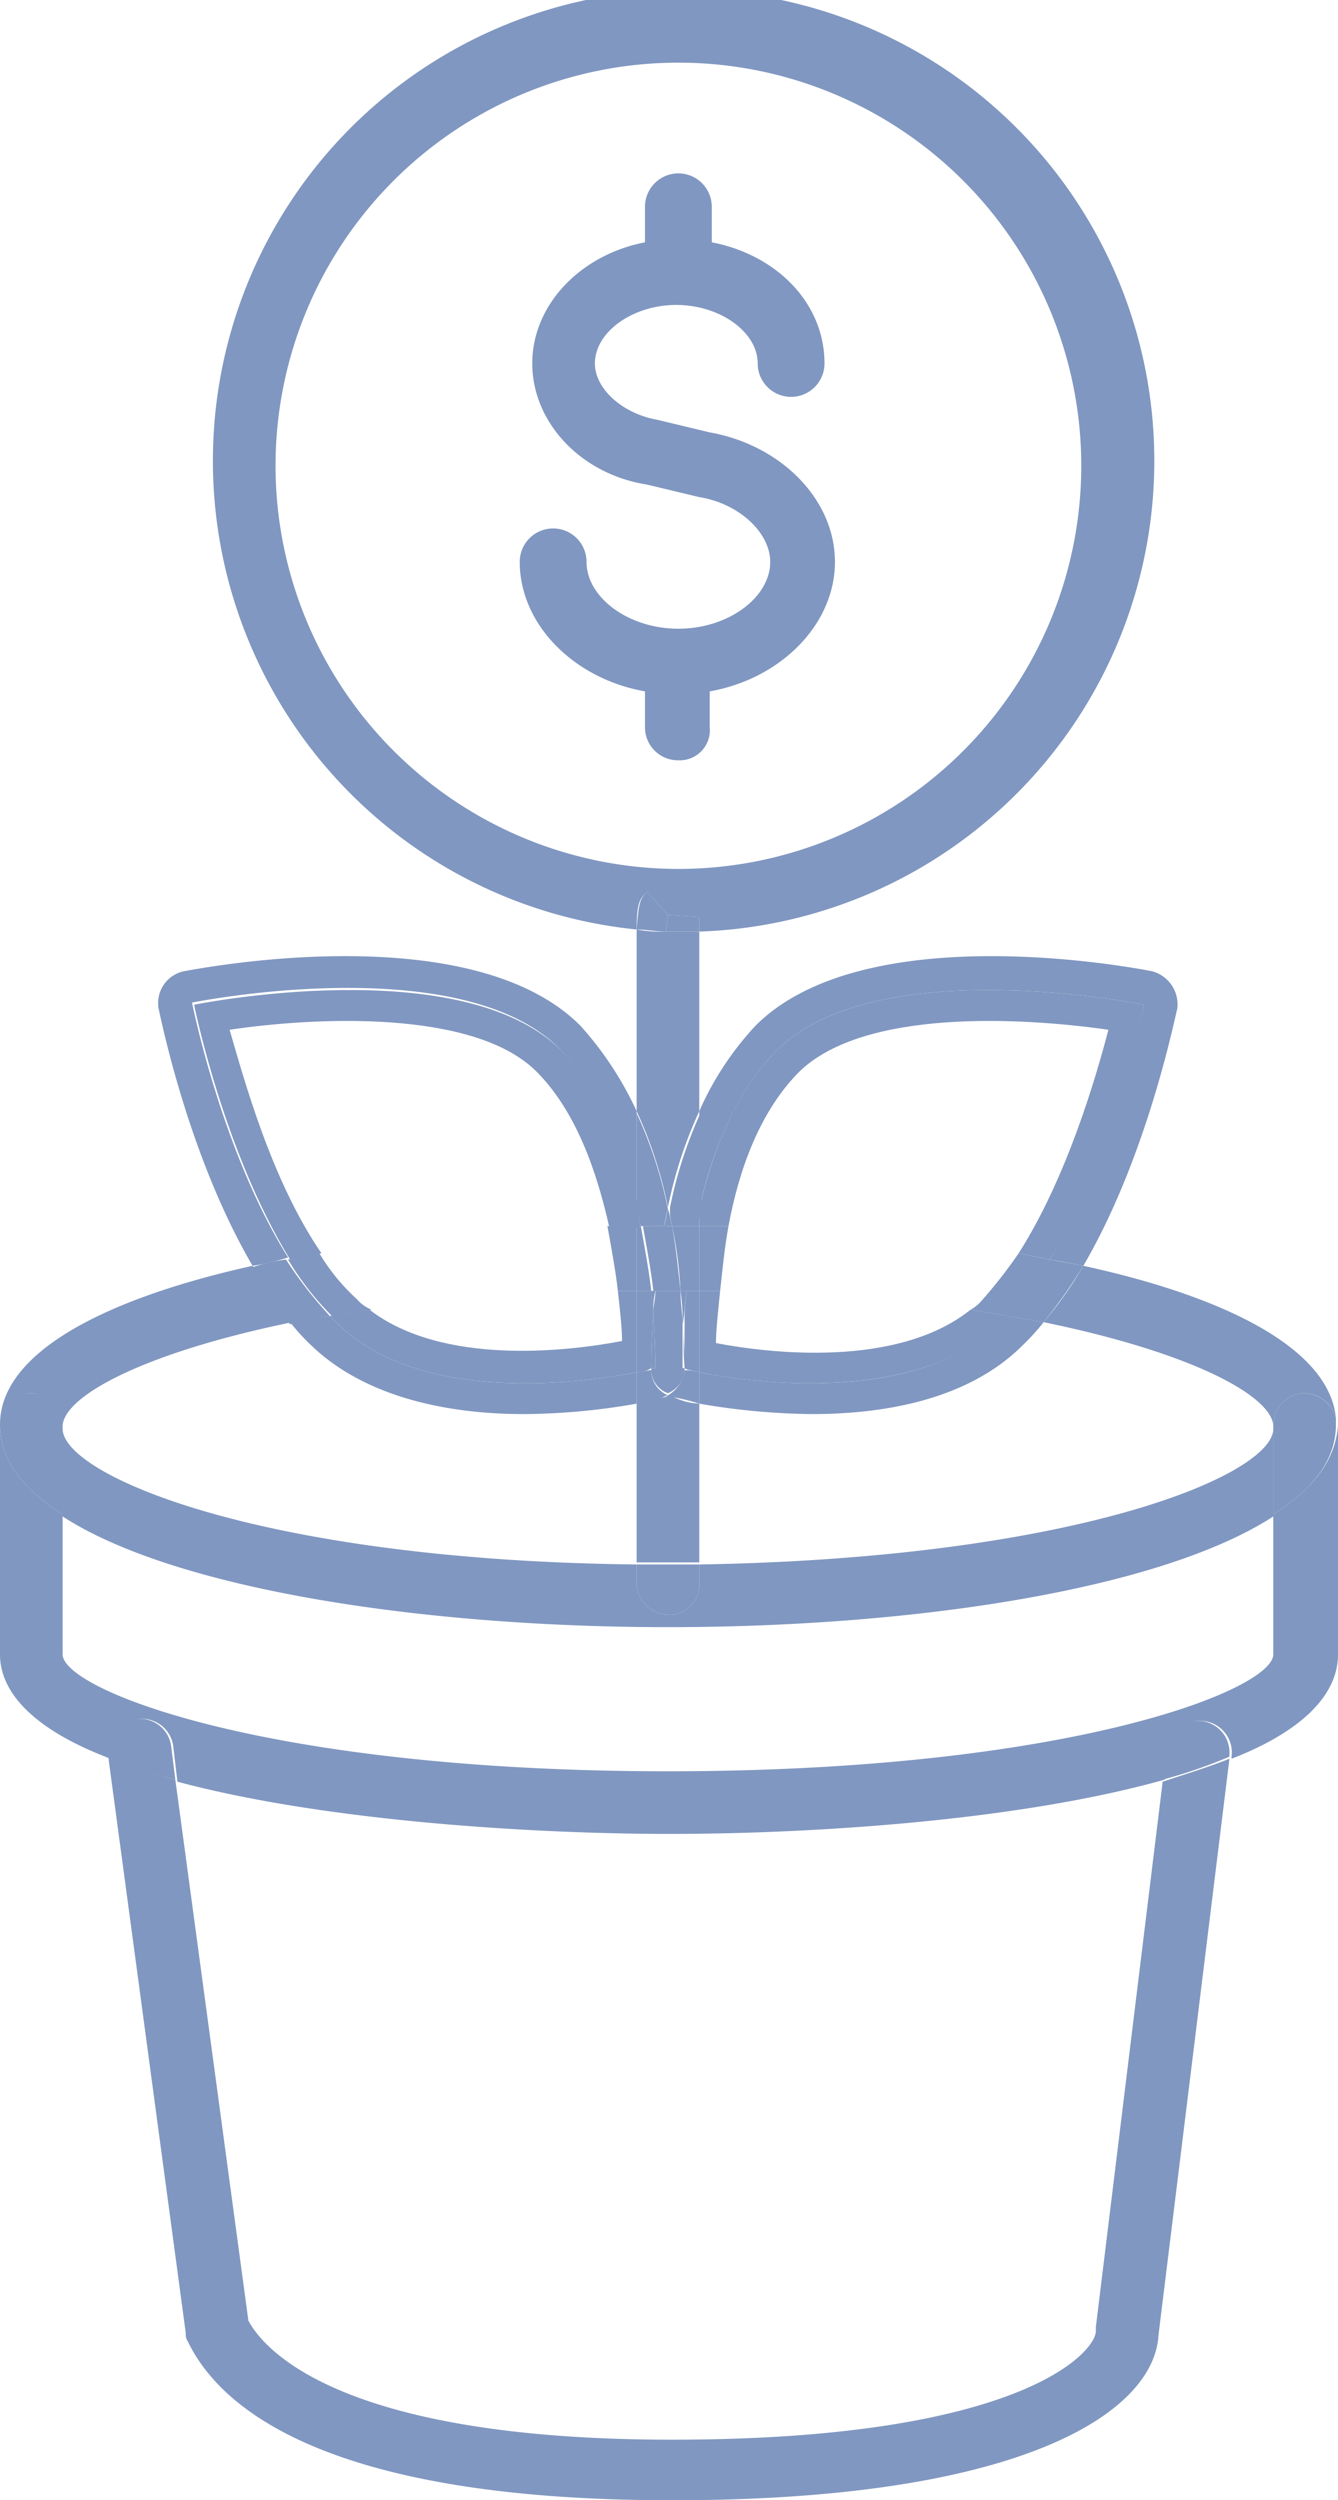
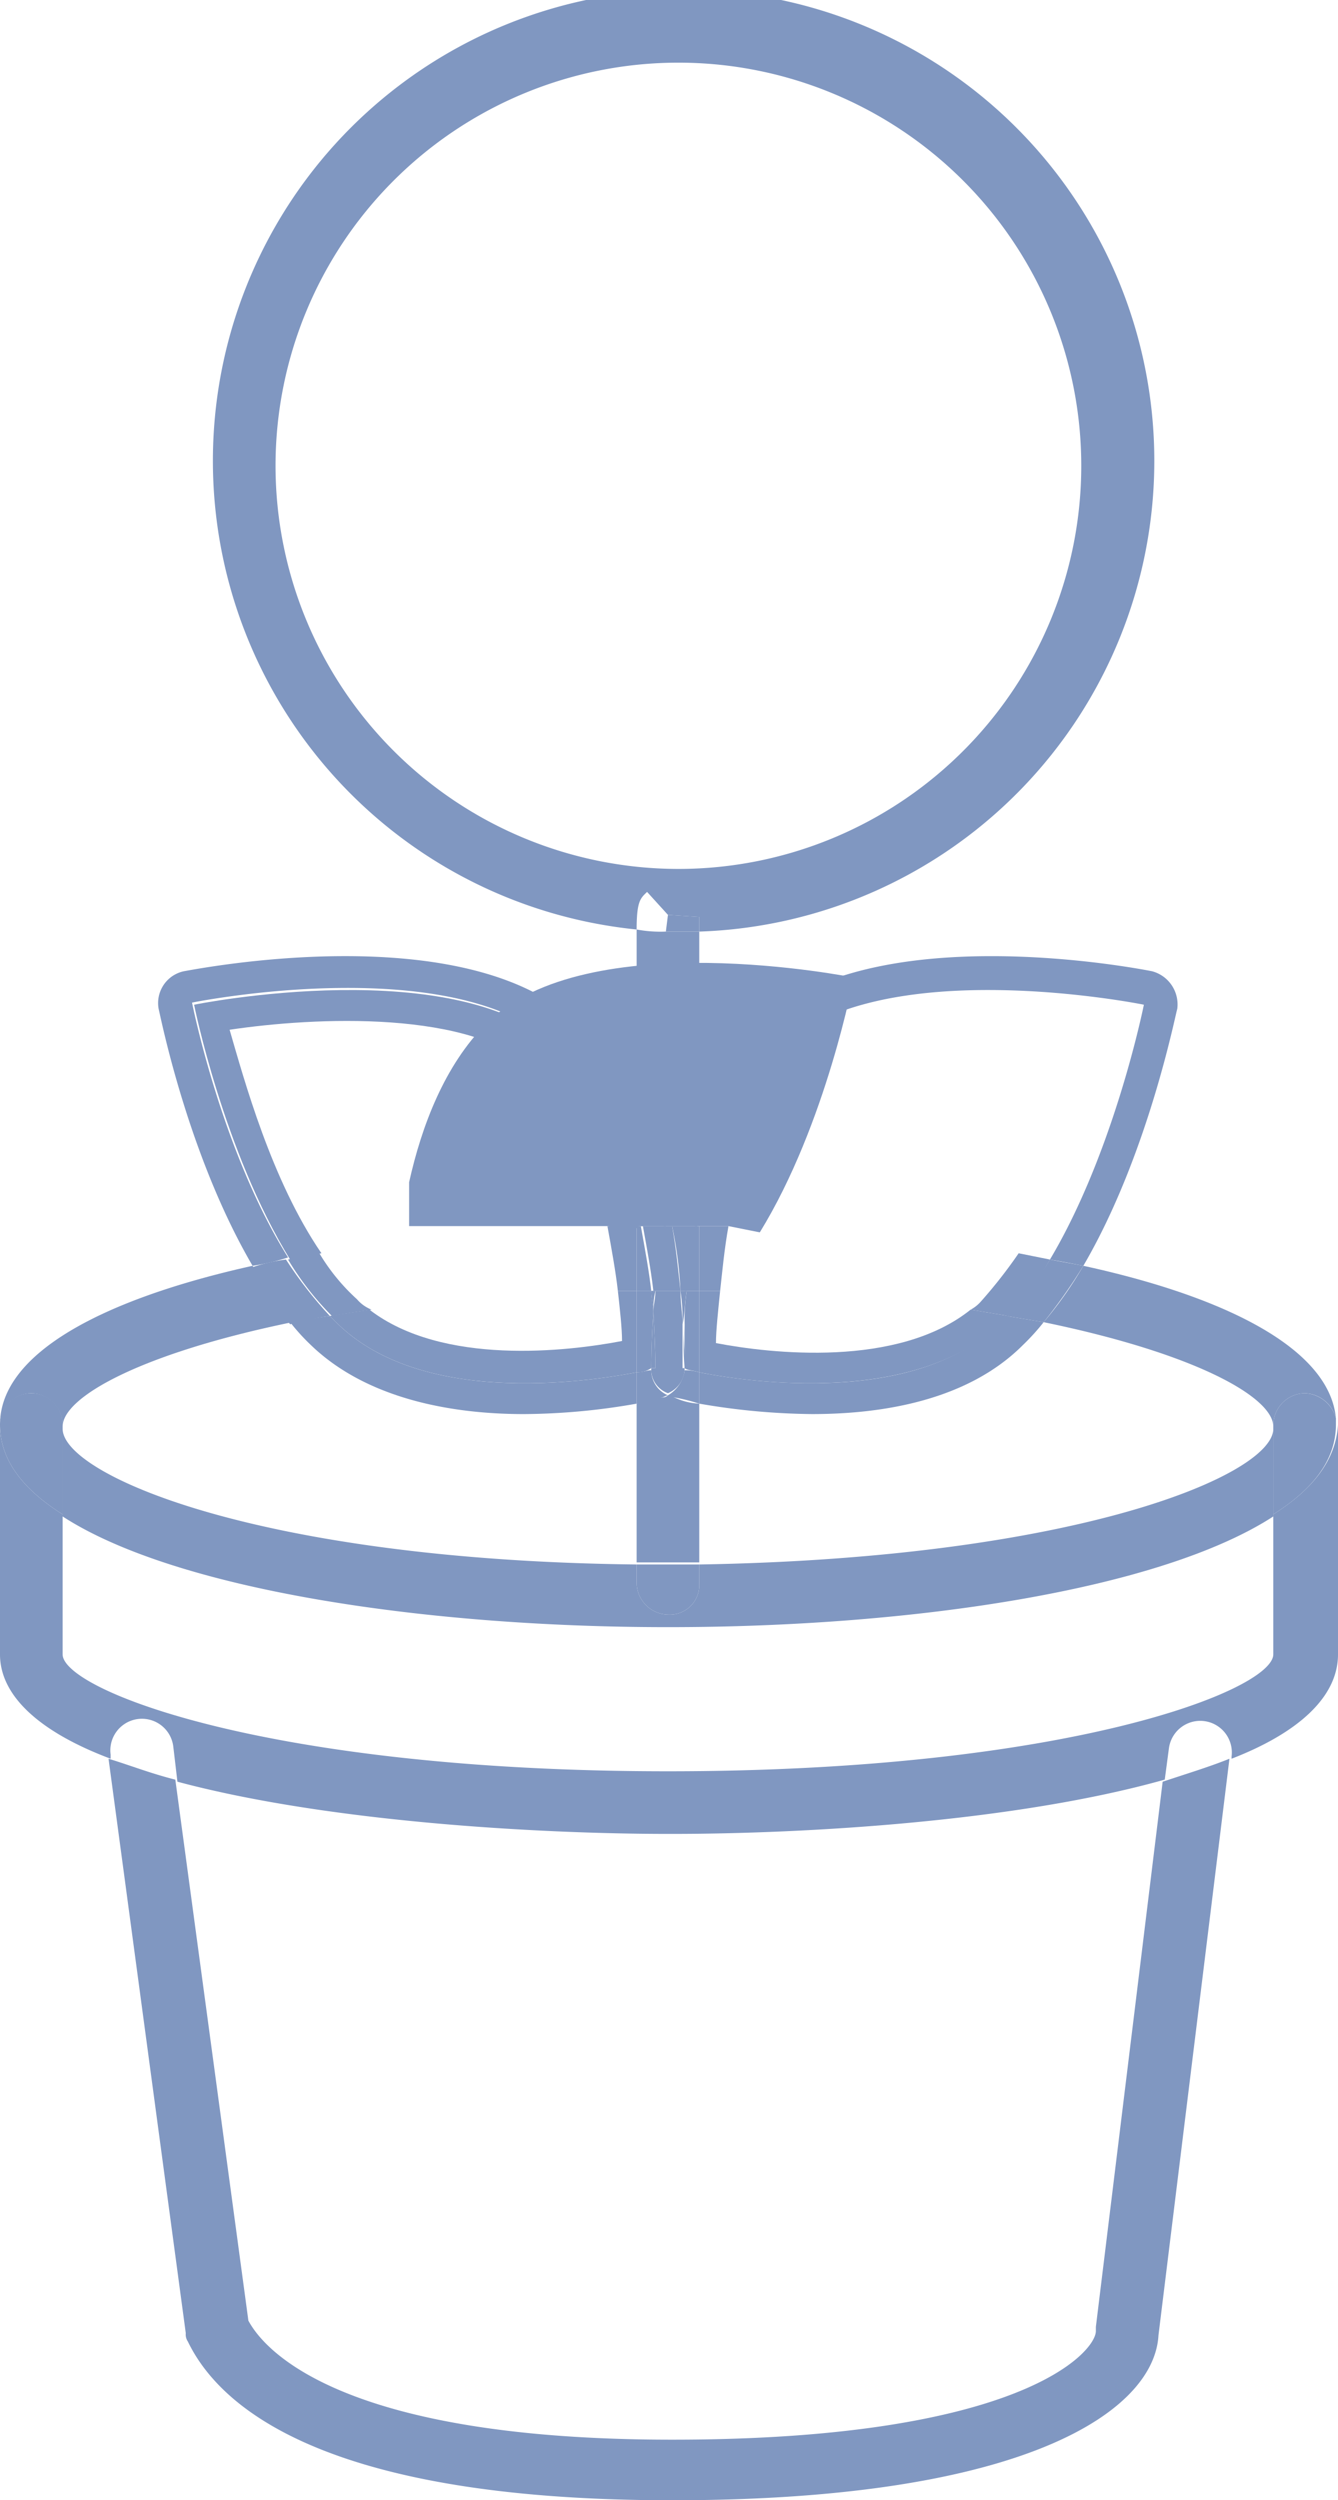
<svg xmlns="http://www.w3.org/2000/svg" id="Layer_1" data-name="Layer 1" viewBox="0 0 105.05 196.17">
  <defs>
    <style>
      .cls-1 {
        fill: none;
      }

      .cls-2 {
        fill: #8097c1;
      }
    </style>
  </defs>
  <g>
    <path class="cls-1" d="M132.367,39.051a31.63,31.63,0,1,0-31.63,31.63A31.649,31.649,0,0,0,132.367,39.051ZM98.115,59.537v-2.786c-5.572-.983-9.833-5.244-9.833-10.161a2.622,2.622,0,1,1,5.244,0c0,2.786,3.278,5.244,7.211,5.244s7.211-2.458,7.211-5.244c0-2.294-2.458-4.589-5.572-5.08L98.279,40.362c-5.244-.819-9.014-4.917-9.014-9.505s3.769-8.522,8.85-9.505v-2.786a2.622,2.622,0,1,1,5.244,0v2.786c5.08.983,8.85,4.753,8.85,9.505a2.622,2.622,0,0,1-5.244,0c0-2.458-2.95-4.589-6.391-4.589s-6.391,2.131-6.391,4.589c0,1.967,2.131,3.933,4.917,4.425l4.097.983c5.572.983,9.833,5.244,9.833,10.161s-4.261,9.178-9.833,10.161v2.786a2.542,2.542,0,0,1-5.08.164Z" transform="translate(-47.475 -2.505)" />
    <path class="cls-1" d="M100.246,194.086c27.369,0,33.269-6.883,33.269-8.522v-.328l5.244-42.938c-11.636,3.114-28.024,4.261-38.841,4.261-10.652,0-27.041-.983-38.677-4.097l5.736,42.446C68.288,187.039,74.516,194.086,100.246,194.086Z" transform="translate(-47.475 -2.505)" />
    <path class="cls-1" d="M52.392,121.321v10.98c0,2.786,16.061,9.178,47.527,9.178s47.527-6.391,47.527-9.178V121.321c-8.85,5.736-28.188,8.686-47.527,8.686C80.744,130.007,61.241,127.057,52.392,121.321Z" transform="translate(-47.475 -2.505)" />
    <path class="cls-1" d="M97.46,125.254V112.799a54.23,54.23,0,0,1-8.85.819c-5.572,0-12.127-1.147-16.552-5.408a17.944,17.944,0,0,1-1.639-1.803c-11.964,2.294-18.027,5.9-18.027,8.194C52.392,118.207,67.797,124.763,97.46,125.254Z" transform="translate(-47.475 -2.505)" />
    <path class="cls-1" d="M111.226,113.455a52.365,52.365,0,0,1-8.85-.819v12.455c29.663-.328,45.068-7.047,45.068-10.652,0-2.294-6.064-5.736-18.027-8.194a16.32,16.32,0,0,1-1.639,1.803C123.681,112.307,116.962,113.455,111.226,113.455Z" transform="translate(-47.475 -2.505)" />
    <path class="cls-2" d="M49.933,111.816a2.52,2.52,0,0,1,2.458,2.458v.164c0-2.294,6.064-5.736,18.027-8.194a42.78,42.78,0,0,1-3.114-4.425C55.505,104.441,47.475,108.702,47.475,114.274A2.52,2.52,0,0,1,49.933,111.816Z" transform="translate(-47.475 -2.505)" />
    <path class="cls-2" d="M147.445,114.438V114.274a2.52,2.52,0,0,1,2.458-2.458,2.61,2.61,0,0,1,2.458,1.967c-.492-5.408-8.522-9.505-19.83-11.964a30.287,30.287,0,0,1-3.114,4.425C141.381,108.702,147.445,112.144,147.445,114.438Z" transform="translate(-47.475 -2.505)" />
    <path class="cls-2" d="M102.376,125.254v1.475a2.322,2.322,0,0,1-2.458,2.458,2.52,2.52,0,0,1-2.458-2.458v-1.475c-29.663-.328-45.068-7.047-45.068-10.652v6.883c8.85,5.736,28.352,8.686,47.527,8.686,19.338,0,38.677-2.95,47.527-8.686V114.602C147.445,118.207,132.039,124.763,102.376,125.254Z" transform="translate(-47.475 -2.505)" />
    <path class="cls-2" d="M147.445,121.321v10.98c0,2.786-16.061,9.178-47.527,9.178s-47.527-6.391-47.527-9.178V121.321c-3.114-1.967-4.917-4.261-4.917-7.047v18.027c0,3.442,3.442,6.228,8.686,8.194v-.328a2.48,2.48,0,1,1,4.917-.656l.328,2.786c11.636,3.114,28.024,4.097,38.677,4.097,10.816,0,27.205-.983,38.841-4.261l.328-2.458a2.48,2.48,0,0,1,4.917.656v.164c5.08-1.967,8.358-4.753,8.358-8.194V114.274C152.361,117.06,150.558,119.354,147.445,121.321Z" transform="translate(-47.475 -2.505)" />
    <path class="cls-2" d="M149.903,111.816a2.52,2.52,0,0,0-2.458,2.458v7.047c3.114-1.967,4.917-4.261,4.917-7.047v-.492A2.647,2.647,0,0,0,149.903,111.816Z" transform="translate(-47.475 -2.505)" />
    <path class="cls-2" d="M52.392,121.321v-7.047a2.458,2.458,0,0,0-4.917,0C47.475,117.06,49.278,119.354,52.392,121.321Z" transform="translate(-47.475 -2.505)" />
    <path class="cls-2" d="M133.514,185.072v.328c0,1.639-5.9,8.522-33.269,8.522-25.73,0-31.957-6.883-33.269-9.341l-5.736-42.446c-1.967-.492-3.605-1.147-5.244-1.639l6.064,45.068a.985.985,0,0,0,.164.656c2.294,4.753,9.997,12.455,38.021,12.455,27.86,0,37.857-7.047,38.185-12.947l5.572-45.232c-1.639.656-3.278,1.147-5.244,1.803Z" transform="translate(-47.475 -2.505)" />
-     <path class="cls-2" d="M141.872,137.546a2.545,2.545,0,0,0-2.786,2.131l-.328,2.458a39.198,39.198,0,0,0,5.244-1.803v-.164A2.485,2.485,0,0,0,141.872,137.546Z" transform="translate(-47.475 -2.505)" />
-     <path class="cls-2" d="M60.914,139.512a2.48,2.48,0,0,0-4.917.656v.328a49.043,49.043,0,0,0,5.244,1.639Z" transform="translate(-47.475 -2.505)" />
    <path class="cls-2" d="M100.41,112.144c-.164,0-.328-.164-.492-.164a.602.602,0,0,1-.492.164,14.73,14.73,0,0,0-1.967.492v12.455h4.917V112.635A5.086,5.086,0,0,1,100.41,112.144Z" transform="translate(-47.475 -2.505)" />
    <path class="cls-2" d="M102.376,89.691V75.597H99.754v0a10.079,10.079,0,0,1-2.294-.164v14.258A33.733,33.733,0,0,1,99.918,97.23,33.733,33.733,0,0,1,102.376,89.691Z" transform="translate(-47.475 -2.505)" />
    <path class="cls-2" d="M97.46,125.254v1.475a2.52,2.52,0,0,0,2.458,2.458,2.322,2.322,0,0,0,2.458-2.458v-1.475H97.46Z" transform="translate(-47.475 -2.505)" />
    <path class="cls-2" d="M108.44,84.939c7.866-7.866,28.844-3.605,28.844-3.605s-2.294,11.472-7.375,19.994c.983.164,1.803.328,2.622.492,5.08-8.686,7.211-19.666,7.375-20.158a2.696,2.696,0,0,0-1.967-2.95c-.819-.164-22.452-4.425-31.138,4.261a23.924,23.924,0,0,0-4.425,6.719v7.703C103.36,92.805,105.326,88.053,108.44,84.939Z" transform="translate(-47.475 -2.505)" />
    <path class="cls-2" d="M102.376,110.177v2.458a54.231,54.231,0,0,0,8.85.819c5.736,0,12.291-1.147,16.552-5.408a17.945,17.945,0,0,0,1.639-1.803q-1.475-.246-2.95-.492l-.492.492C119.584,112.799,106.473,110.996,102.376,110.177Z" transform="translate(-47.475 -2.505)" />
    <path class="cls-2" d="M126.467,105.752q1.475.246,2.95.492a42.78,42.78,0,0,0,3.114-4.425c-.819-.164-1.803-.328-2.622-.492A22.858,22.858,0,0,1,126.467,105.752Z" transform="translate(-47.475 -2.505)" />
    <path class="cls-2" d="M101.393,103.785h-.492a14.997,14.997,0,0,1,.164,2.622C101.229,105.752,101.229,104.769,101.393,103.785Z" transform="translate(-47.475 -2.505)" />
    <path class="cls-2" d="M100.246,98.705h1.967c.164-.492.164-.819.328-1.311V89.691A33.733,33.733,0,0,0,100.082,97.23,4.537,4.537,0,0,0,100.246,98.705Z" transform="translate(-47.475 -2.505)" />
    <path class="cls-2" d="M99.918,111.98a.602.602,0,0,0,.492.164,14.73,14.73,0,0,1,1.967.492v-2.458a3.691,3.691,0,0,0-1.147-.164A2.695,2.695,0,0,1,99.918,111.98Z" transform="translate(-47.475 -2.505)" />
    <path class="cls-2" d="M101.393,103.785a32.478,32.478,0,0,1,.819-5.08h-1.967a30.859,30.859,0,0,1,.656,5.08Z" transform="translate(-47.475 -2.505)" />
-     <path class="cls-2" d="M104.671,98.705c.819-4.425,2.458-9.014,5.572-12.127,5.08-4.917,17.372-4.261,24.255-3.278-.983,3.769-3.278,11.636-7.047,17.536l2.458.492c5.244-8.522,7.375-19.994,7.375-19.994s-20.977-4.261-28.844,3.605c-3.278,3.278-5.08,8.03-6.064,12.455V98.705Z" transform="translate(-47.475 -2.505)" />
+     <path class="cls-2" d="M104.671,98.705l2.458.492c5.244-8.522,7.375-19.994,7.375-19.994s-20.977-4.261-28.844,3.605c-3.278,3.278-5.08,8.03-6.064,12.455V98.705Z" transform="translate(-47.475 -2.505)" />
    <path class="cls-2" d="M103.687,107.883c0-.983.164-2.458.328-4.097h-1.639v6.391c4.097.819,17.044,2.622,23.763-3.933l.492-.492q-1.475-.246-2.95-.492C117.945,109.849,107.948,108.702,103.687,107.883Z" transform="translate(-47.475 -2.505)" />
    <path class="cls-2" d="M104.671,98.705h-2.294v5.08h1.639C104.179,102.31,104.343,100.508,104.671,98.705Z" transform="translate(-47.475 -2.505)" />
    <path class="cls-2" d="M124.501,104.605a2.877,2.877,0,0,1-.819.656l2.95.492a22.13,22.13,0,0,0,3.278-4.425l-2.458-.492A37.784,37.784,0,0,1,124.501,104.605Z" transform="translate(-47.475 -2.505)" />
-     <path class="cls-2" d="M102.376,97.394c-.164.492-.164.819-.328,1.311h.328Z" transform="translate(-47.475 -2.505)" />
    <path class="cls-2" d="M101.229,109.849h0c.164.164.656.164,1.147.328v-6.391h-.983a14.996,14.996,0,0,0-.164,2.622Z" transform="translate(-47.475 -2.505)" />
    <path class="cls-2" d="M102.376,103.785V98.705h-.328c-.328,1.803-.656,3.605-.819,5.08Z" transform="translate(-47.475 -2.505)" />
    <path class="cls-2" d="M88.61,113.455a52.365,52.365,0,0,0,8.85-.819v-2.458c-4.261.819-17.044,2.622-23.599-3.933l-.492-.492c-1.147.164-2.131.328-3.114.492a16.319,16.319,0,0,0,1.639,1.803C76.319,112.307,83.038,113.455,88.61,113.455Z" transform="translate(-47.475 -2.505)" />
    <path class="cls-2" d="M62.552,81.169s20.977-4.261,28.844,3.605c3.114,3.114,5.08,7.866,6.064,12.291V89.691a26.532,26.532,0,0,0-4.425-6.719c-8.686-8.686-30.155-4.425-31.138-4.261A2.552,2.552,0,0,0,59.93,81.661c.164.656,2.294,11.472,7.375,20.158a17.143,17.143,0,0,0,2.786-.656C64.847,92.805,62.552,81.169,62.552,81.169Z" transform="translate(-47.475 -2.505)" />
    <path class="cls-2" d="M73.369,105.752a31.732,31.732,0,0,1-3.442-4.425,13.879,13.879,0,0,0-2.786.656,30.286,30.286,0,0,0,3.114,4.425A26.626,26.626,0,0,1,73.369,105.752Z" transform="translate(-47.475 -2.505)" />
    <path class="cls-2" d="M97.788,98.705h1.803c.164-.492.164-.983.328-1.311a33.733,33.733,0,0,0-2.458-7.539V97.23C97.624,97.722,97.624,98.213,97.788,98.705Z" transform="translate(-47.475 -2.505)" />
    <path class="cls-2" d="M98.935,103.785H98.607c0,.656.164,1.147.164,1.639A6.148,6.148,0,0,1,98.935,103.785Z" transform="translate(-47.475 -2.505)" />
    <path class="cls-2" d="M99.918,111.98A2.13,2.13,0,0,1,98.607,110.013c-.328,0-.656.164-1.147.164v2.458a5.085,5.085,0,0,0,1.967-.492C99.59,112.144,99.754,111.98,99.918,111.98Z" transform="translate(-47.475 -2.505)" />
    <path class="cls-2" d="M98.935,103.785a32.478,32.478,0,0,1,.819-5.08H97.951c.328,1.803.656,3.605.819,5.08Z" transform="translate(-47.475 -2.505)" />
    <path class="cls-2" d="M100.246,98.705c-.164-.492-.164-.983-.328-1.311-.164.492-.164.983-.328,1.311h.656Z" transform="translate(-47.475 -2.505)" />
    <path class="cls-2" d="M98.935,109.849H98.607a1.976,1.976,0,0,0,1.311,1.967,2.13,2.13,0,0,0,1.311-1.967h-.164v-3.442c0-.819-.164-1.639-.164-2.622H98.935c0,.656-.164,1.147-.164,1.639C98.935,108.21,98.935,109.849,98.935,109.849Z" transform="translate(-47.475 -2.505)" />
    <path class="cls-2" d="M99.918,103.785h.983c-.164-1.475-.328-3.278-.656-5.08h-.656c-.328,1.803-.656,3.605-.819,5.08Z" transform="translate(-47.475 -2.505)" />
    <path class="cls-2" d="M101.229,106.408a18.946,18.946,0,0,0,0,3.442h.164A13.51,13.51,0,0,1,101.229,106.408Z" transform="translate(-47.475 -2.505)" />
    <path class="cls-2" d="M65.502,83.3c6.555-.983,19.174-1.639,24.091,3.278,3.114,3.114,4.753,7.866,5.736,12.291h2.294V97.23c-1.147-4.425-2.95-9.178-6.064-12.291-7.866-7.866-28.844-3.605-28.844-3.605s2.294,11.472,7.539,19.994q1.229-.246,2.458-.492C68.78,95.1,66.649,87.233,65.502,83.3Z" transform="translate(-47.475 -2.505)" />
    <path class="cls-2" d="M97.46,110.177v-6.391h-1.475c.164,1.475.328,2.95.328,3.933-4.261.819-14.094,1.967-19.83-2.458-.983.164-2.131.328-3.114.492l.492.492C80.416,112.799,93.199,110.996,97.46,110.177Z" transform="translate(-47.475 -2.505)" />
    <path class="cls-2" d="M75.499,104.441a15.769,15.769,0,0,1-2.95-3.605q-1.229.246-2.458.492a22.858,22.858,0,0,0,3.442,4.425c.983-.164,1.967-.328,3.114-.492A2.94,2.94,0,0,1,75.499,104.441Z" transform="translate(-47.475 -2.505)" />
    <path class="cls-2" d="M97.46,98.705H95.165c.328,1.803.656,3.605.819,5.08h1.475V98.705Z" transform="translate(-47.475 -2.505)" />
    <path class="cls-2" d="M98.607,109.849c0-.164,0-1.967.164-4.425,0-.492-.164-1.147-.164-1.639H97.46v6.391a1.91,1.91,0,0,0,1.147-.328Z" transform="translate(-47.475 -2.505)" />
    <path class="cls-2" d="M97.788,98.705c-.164-.492-.164-.983-.328-1.639V98.705Z" transform="translate(-47.475 -2.505)" />
    <path class="cls-2" d="M97.46,100.508v3.278H98.607c-.164-1.475-.492-3.278-.819-5.08h-.328Z" transform="translate(-47.475 -2.505)" />
    <path class="cls-2" d="M98.771,105.424c-.164,2.458-.164,4.097-.164,4.425h.328S98.935,108.21,98.771,105.424Z" transform="translate(-47.475 -2.505)" />
    <path class="cls-2" d="M99.918,74.286l2.458.164v1.147a36.957,36.957,0,1,0-4.917-.164c0-2.294.328-2.458.819-2.95ZM69.108,39.051a31.63,31.63,0,1,1,31.63,31.63A31.649,31.649,0,0,1,69.108,39.051Z" transform="translate(-47.475 -2.505)" />
-     <path class="cls-2" d="M99.918,74.286l-1.639-1.803c-.492.492-.656.656-.819,2.95.819,0,1.475.164,2.294.164Z" transform="translate(-47.475 -2.505)" />
    <path class="cls-2" d="M99.918,74.286l-.164,1.311h2.622V74.45Z" transform="translate(-47.475 -2.505)" />
-     <path class="cls-2" d="M103.196,59.537v-2.786c5.572-.983,9.833-5.244,9.833-10.161s-4.261-9.178-9.833-10.161l-4.097-.983c-2.786-.492-4.917-2.458-4.917-4.425,0-2.458,2.95-4.589,6.391-4.589s6.391,2.131,6.391,4.589a2.622,2.622,0,0,0,5.244,0c0-4.753-3.769-8.522-8.85-9.505v-2.786a2.622,2.622,0,1,0-5.244,0v2.786c-5.08.983-8.85,4.917-8.85,9.505s3.769,8.686,9.014,9.505l4.097.983c3.114.492,5.572,2.786,5.572,5.08,0,2.786-3.278,5.244-7.211,5.244s-7.211-2.458-7.211-5.244a2.622,2.622,0,1,0-5.244,0c0,4.917,4.261,9.178,9.833,10.161v2.786a2.589,2.589,0,0,0,2.622,2.622A2.367,2.367,0,0,0,103.196,59.537Z" transform="translate(-47.475 -2.505)" />
  </g>
</svg>